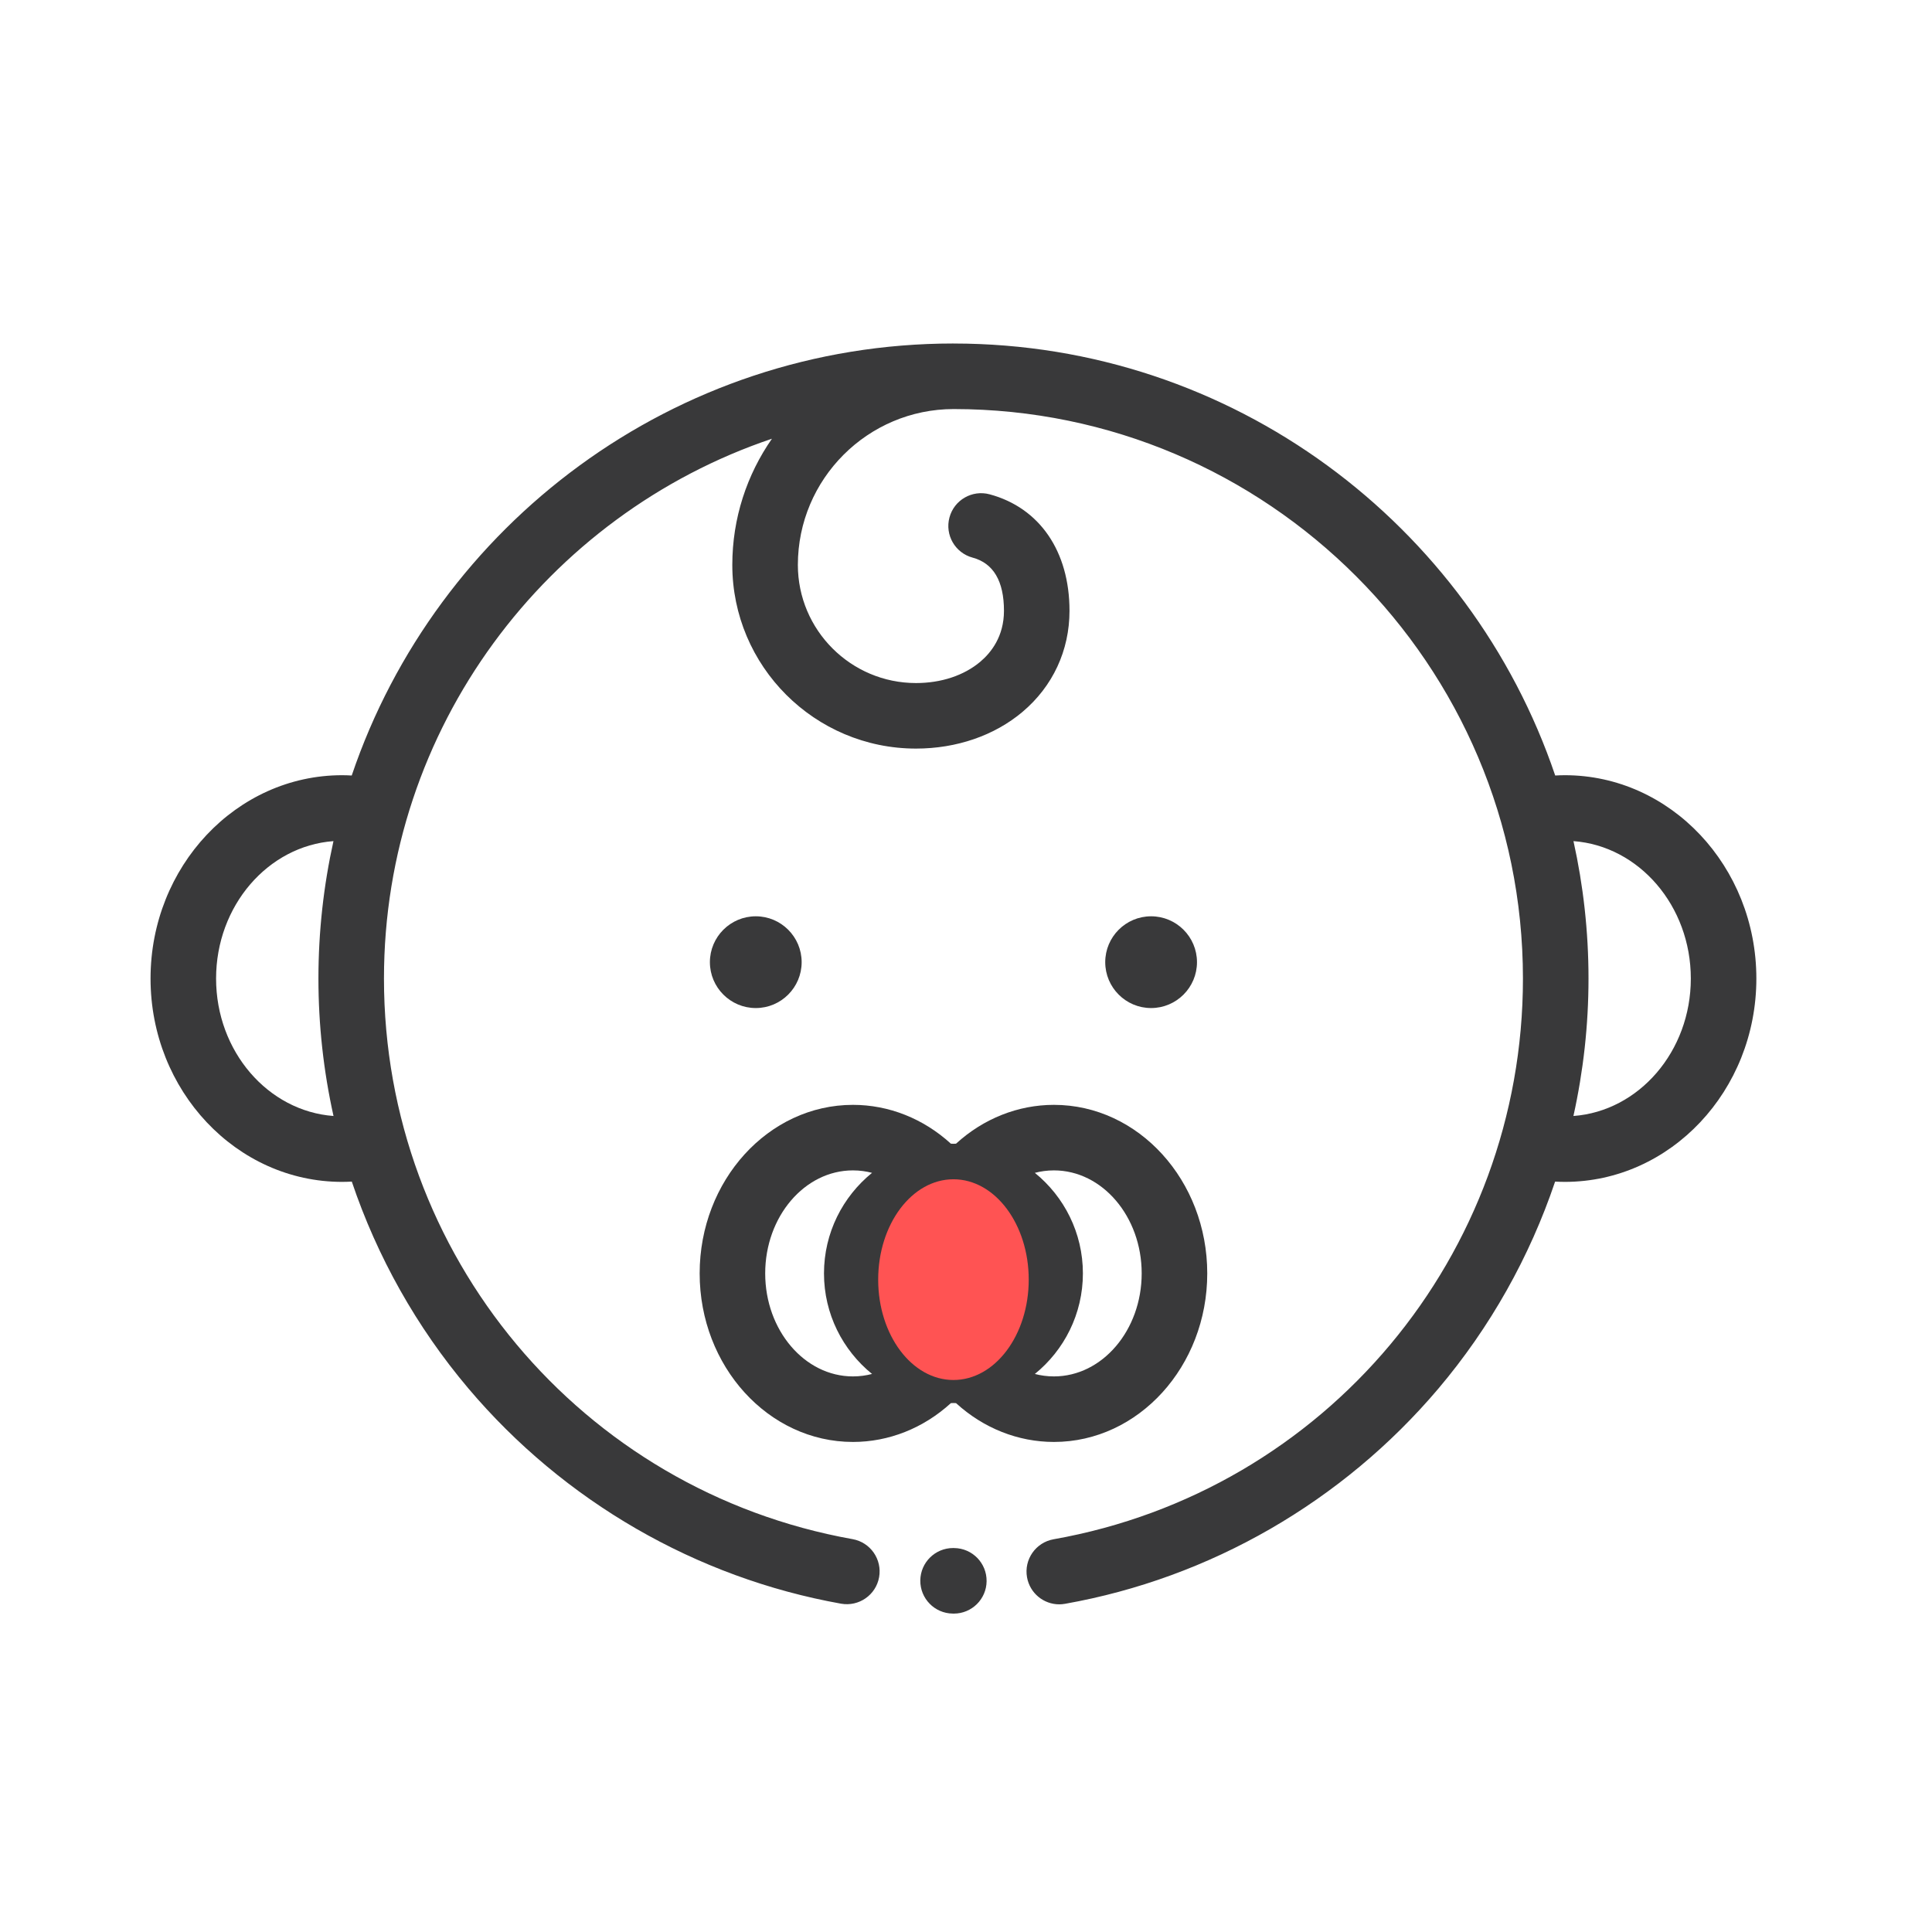
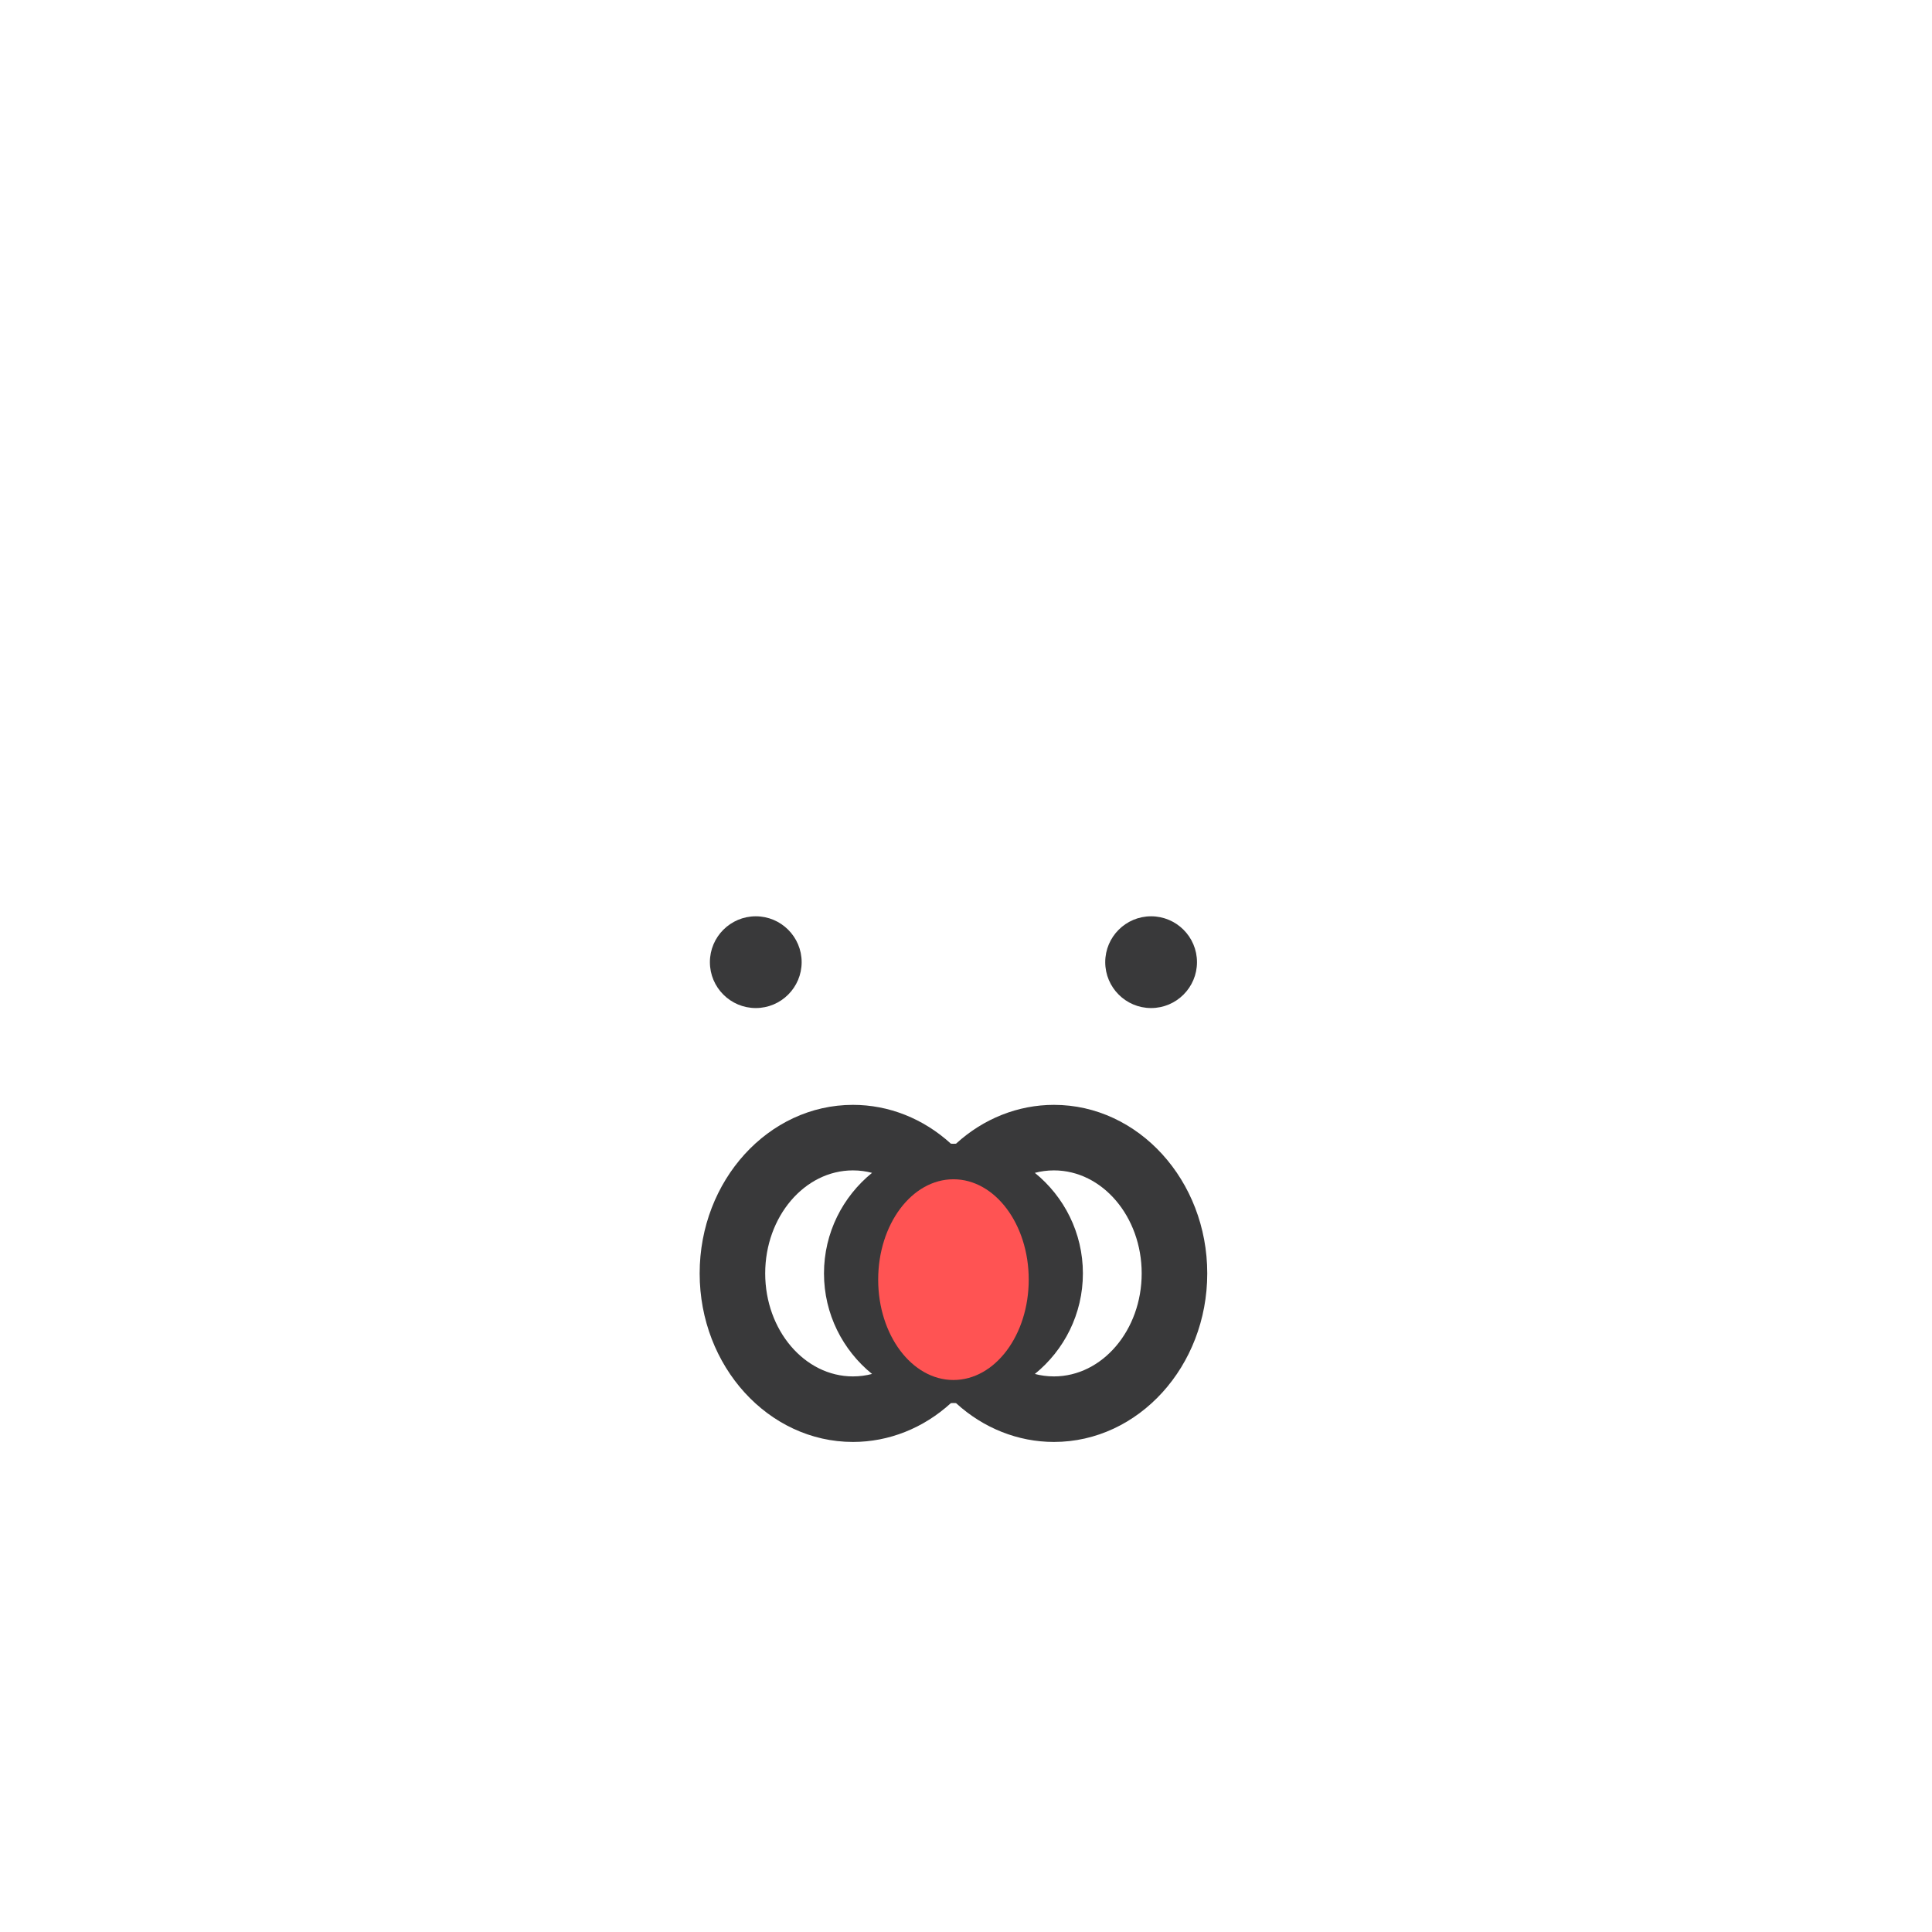
<svg xmlns="http://www.w3.org/2000/svg" width="77" height="77" viewBox="0 0 77 77" fill="none">
-   <path d="M38.032 61.698L38.001 61.697C37.996 61.697 37.99 61.697 37.985 61.697C37.271 61.697 36.688 62.271 36.679 62.987C36.67 63.708 37.247 64.3 37.968 64.309L37.999 64.31C38.005 64.31 38.01 64.31 38.016 64.31C38.729 64.31 39.313 63.736 39.321 63.02C39.33 62.299 38.753 61.707 38.032 61.698Z" fill="#39393A" />
  <path d="M42.005 44.034C40.575 44.034 39.197 44.582 38.103 45.581C38.047 45.587 37.953 45.587 37.897 45.581C36.803 44.582 35.424 44.034 33.995 44.034C30.626 44.034 27.885 47.048 27.885 50.752C27.885 54.456 30.626 57.469 33.995 57.469C35.424 57.469 36.802 56.921 37.897 55.922C37.953 55.916 38.047 55.916 38.103 55.922C39.197 56.921 40.575 57.469 42.005 57.469C45.374 57.469 48.115 54.456 48.115 50.752C48.115 47.048 45.374 44.034 42.005 44.034ZM34.755 54.759C34.522 54.82 34.269 54.857 33.994 54.857C32.066 54.857 30.497 53.015 30.497 50.752C30.497 48.488 32.066 46.646 33.994 46.646C34.269 46.646 34.522 46.683 34.755 46.744C33.588 47.691 32.84 49.135 32.84 50.752C32.84 52.368 33.588 53.813 34.755 54.759ZM37.999 53.298C36.595 53.298 35.453 52.156 35.453 50.752C35.453 49.347 36.595 48.205 37.999 48.205C39.404 48.205 40.547 49.347 40.547 50.752C40.546 52.156 39.404 53.298 37.999 53.298ZM42.005 54.857C41.73 54.857 41.477 54.82 41.244 54.759C42.411 53.813 43.159 52.368 43.159 50.751C43.159 49.135 42.411 47.69 41.244 46.744C41.477 46.683 41.73 46.646 42.005 46.646C43.933 46.646 45.502 48.488 45.502 50.751C45.502 53.015 43.933 54.857 42.005 54.857Z" fill="#39393A" />
  <path d="M30.122 36.519C29.113 36.519 28.293 37.339 28.293 38.347C28.293 39.356 29.113 40.176 30.122 40.176C31.13 40.176 31.95 39.356 31.95 38.347C31.95 37.339 31.13 36.519 30.122 36.519Z" fill="#39393A" />
  <path d="M45.877 36.519C44.869 36.519 44.049 37.339 44.049 38.347C44.049 39.356 44.869 40.176 45.877 40.176C46.886 40.176 47.706 39.356 47.706 38.347C47.706 37.339 46.886 36.519 45.877 36.519Z" fill="#39393A" />
-   <path d="M62.367 30.896C62.239 30.896 62.111 30.901 61.983 30.908C58.6 20.912 49.133 13.695 38.01 13.691C38.009 13.691 38.008 13.691 38.007 13.691C38.005 13.691 38.002 13.69 38 13.69C26.873 13.691 17.401 20.908 14.018 30.908C13.889 30.901 13.761 30.896 13.634 30.896C9.424 30.896 6 34.532 6 39C6 43.469 9.424 47.104 13.634 47.104C13.762 47.104 13.892 47.099 14.021 47.093C15.031 50.087 16.599 52.889 18.665 55.333C22.472 59.836 27.748 62.883 33.521 63.915C34.231 64.041 34.91 63.569 35.037 62.859C35.163 62.148 34.691 61.47 33.981 61.343C23.158 59.41 15.303 50.013 15.303 39C15.303 29.013 21.787 20.512 30.766 17.485C29.772 18.913 29.186 20.647 29.186 22.515C29.186 26.552 32.471 29.835 36.507 29.835C36.507 29.835 36.507 29.835 36.508 29.835C38.125 29.835 39.632 29.316 40.751 28.373C41.959 27.355 42.625 25.924 42.625 24.343C42.625 21.973 41.435 20.238 39.442 19.701C38.746 19.514 38.028 19.926 37.841 20.623C37.653 21.32 38.066 22.036 38.763 22.224C39.592 22.447 40.013 23.16 40.013 24.344C40.013 25.365 39.499 26.012 39.068 26.375C38.419 26.922 37.51 27.223 36.508 27.223C36.507 27.223 36.507 27.223 36.507 27.223C33.911 27.223 31.799 25.111 31.799 22.515C31.799 19.091 34.584 16.305 38.007 16.303C50.519 16.307 60.697 26.488 60.697 39C60.697 50.028 52.83 59.426 41.99 61.348C41.28 61.474 40.806 62.152 40.932 62.862C41.044 63.496 41.595 63.941 42.216 63.941C42.292 63.941 42.369 63.934 42.446 63.92C48.226 62.896 53.51 59.85 57.325 55.345C59.396 52.898 60.967 50.092 61.979 47.093C62.108 47.099 62.237 47.104 62.366 47.104C66.576 47.104 70 43.469 70 39C70 34.532 66.576 30.896 62.367 30.896ZM8.612 39C8.612 36.099 10.681 33.717 13.29 33.523C12.899 35.287 12.691 37.12 12.691 39C12.691 40.853 12.895 42.69 13.292 44.478C10.682 44.285 8.612 41.903 8.612 39ZM62.709 44.478C63.105 42.69 63.31 40.854 63.31 39C63.31 37.12 63.102 35.288 62.711 33.523C65.32 33.717 67.388 36.099 67.388 39C67.388 41.903 65.318 44.285 62.709 44.478Z" fill="#39393A" />
  <ellipse cx="38" cy="51" rx="3" ry="4" fill="#FF5353" />
</svg>